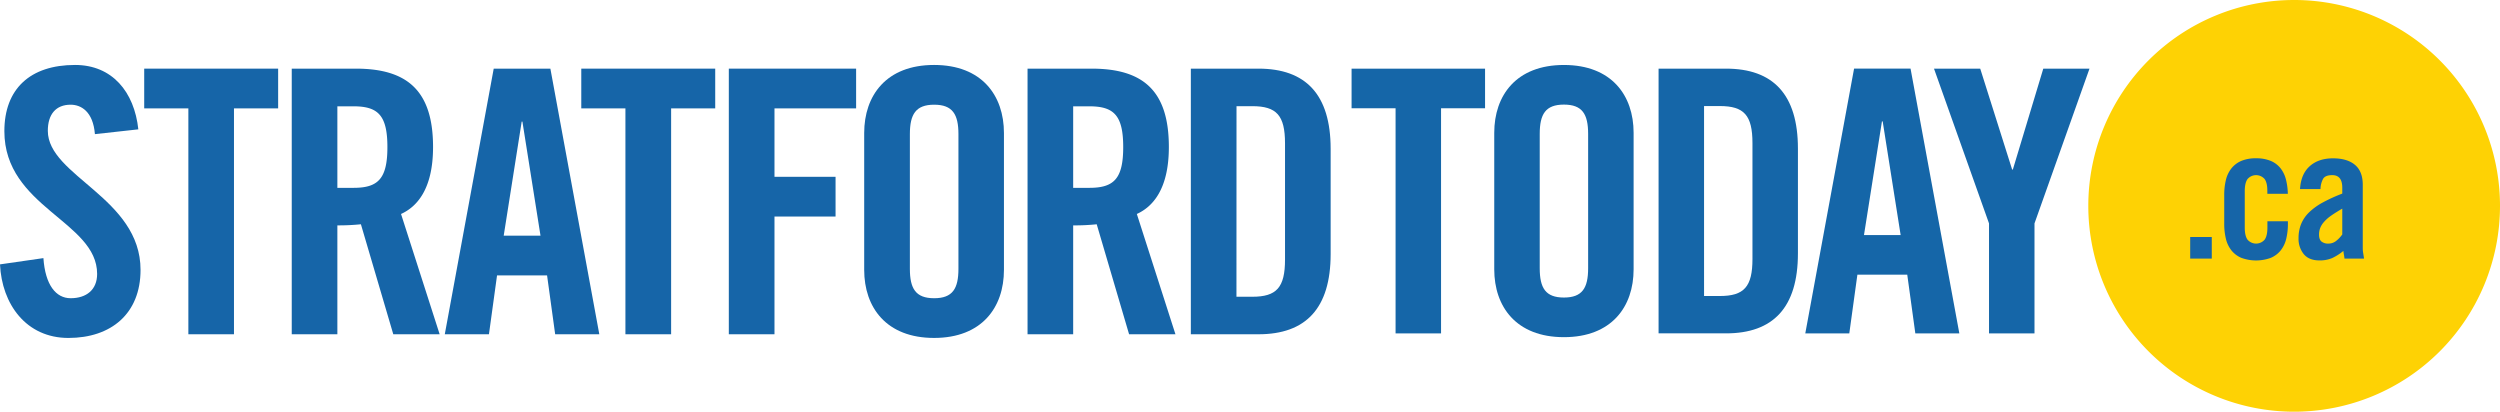
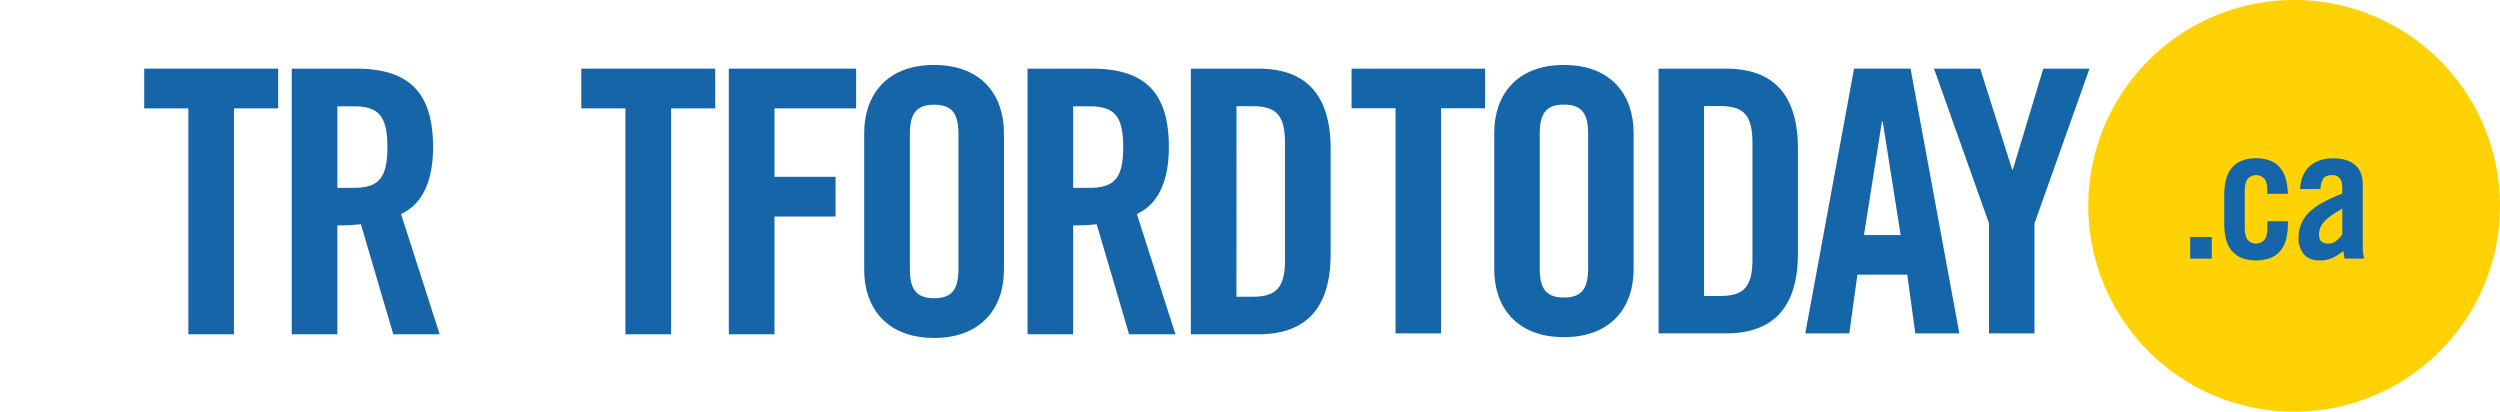
<svg xmlns="http://www.w3.org/2000/svg" id="Layer_1" data-name="Layer 1" viewBox="0 0 1717.27 282.79">
  <defs>
    <style>.cls-1{fill:#1665a8;}.cls-2{fill:#fed204;}.cls-3{fill:#1566a8;}</style>
  </defs>
  <circle class="cls-1" cx="1576.58" cy="143.52" r="91.85" />
  <path class="cls-2" d="M1596.11,152.74a13.73,13.73,0,0,0-2.45,4.15,13,13,0,0,0-.69,4.27q0,3.27,1.63,4.71a7.17,7.17,0,0,0,4.9,1.45,8.3,8.3,0,0,0,5.28-1.89,20.42,20.42,0,0,0,4.15-4.4V143.31c-3.19,1.85-5.82,3.52-7.92,5A26.31,26.31,0,0,0,1596.11,152.74ZM1575.87,0a141.4,141.4,0,1,0,141.4,141.4A141.39,141.39,0,0,0,1575.87,0Zm-56.58,177.62h-14.83V162.79h14.83Zm36.21-54.73a7.76,7.76,0,0,0-11.56,0q-2,2.58-2,8.48v24.89q0,5.91,2,8.48a7.76,7.76,0,0,0,11.56,0q2-2.56,2-8.48V152h14.08v1.76a43.3,43.3,0,0,1-1.13,10.18,20.65,20.65,0,0,1-3.77,8,17.44,17.44,0,0,1-6.79,5.15,29.38,29.38,0,0,1-20.36,0,17.37,17.37,0,0,1-6.79-5.15,20.5,20.5,0,0,1-3.77-8,43.3,43.3,0,0,1-1.13-10.18V133.89a43.24,43.24,0,0,1,1.13-10.18,20.5,20.5,0,0,1,3.77-8,17.49,17.49,0,0,1,6.79-5.16,25.36,25.36,0,0,1,10.18-1.82,25.72,25.72,0,0,1,10,1.76,17,17,0,0,1,6.73,5,20.64,20.64,0,0,1,3.77,7.72,43.51,43.51,0,0,1,1.32,9.93h-14.08v-1.76Q1557.51,125.48,1555.5,122.89Zm54.94,54.73c-.09-.92-.21-1.82-.38-2.7s-.29-1.74-.38-2.57a35.17,35.17,0,0,1-7.66,4.9,21.44,21.44,0,0,1-8.8,1.63q-7.17,0-10.75-4.33a16.52,16.52,0,0,1-3.58-10.88,25.79,25.79,0,0,1,1.82-9.92,23.84,23.84,0,0,1,5.6-8.05,43,43,0,0,1,9.42-6.72,111.06,111.06,0,0,1,13.2-6v-4q0-8.69-6.91-8.68c-3.19,0-5.28.86-6.29,2.58a15.71,15.71,0,0,0-1.76,7H1579.9q.63-10.31,6.66-15.71t16-5.41q9.8,0,15.14,4.53T1623,127.1v43.36a21.43,21.43,0,0,0,.31,3.52c.21,1.26.4,2.47.56,3.64Z" />
  <path class="cls-3" d="M958.63,74.36H928.41V47.15h91.69V74.36H989.87V229H958.63Z" />
  <path class="cls-3" d="M1026.41,91.23c0-25.69,15.12-46.6,47.86-46.6s47.87,20.91,47.87,46.6V185c0,25.69-15.12,46.6-47.87,46.6s-47.86-20.91-47.86-46.6Zm31.24,93c0,13.6,4,20.15,16.62,20.15s16.63-6.55,16.63-20.15V92c0-13.6-4-20.15-16.63-20.15s-16.62,6.55-16.62,20.15Z" />
  <path class="cls-3" d="M1139.29,47.15h46.35c32.24,0,49.37,17.63,49.37,54.92v72c0,37.29-17.13,54.92-49.37,54.92h-46.35Zm31.24,156.18h10.83c16.62,0,22.42-6.29,22.42-25.44V98.29c0-19.15-5.8-25.44-22.42-25.44h-10.83Z" />
  <path class="cls-3" d="M1270.3,229h-30.23l33.51-181.88h38.79L1345.88,229h-30.23l-5.54-40.31h-34.26Zm10.08-67.51h25.19l-12.34-78.09h-.51Z" />
  <path class="cls-3" d="M1397.51,229h-31.24V153.46L1328.48,47.15h31.75l21.91,69.28h.51l20.9-69.28h31.74l-37.78,106.31Z" />
-   <path class="cls-1" d="M65.2,92.14c-1.26-15.67-9.6-20.22-16.68-20.22-10.11,0-15.67,6.57-15.67,17.94,0,31.09,63.69,46,63.69,95.53,0,30.07-20.22,46.75-49.54,46.75-29.06,0-45.74-23.25-47-50.54l29.82-4.3c1.26,18.45,8.59,27.55,18.7,27.55,10.87,0,18.2-5.82,18.2-16.68C66.72,152,3,142.43,3,90.11,3,61.05,20.72,44.62,51.55,44.62c25.53,0,40.69,18.45,43.47,44.23Z" />
  <path class="cls-1" d="M129.39,74.45H99.06V47.15h92v27.3H160.72V229.61H129.39Z" />
  <path class="cls-1" d="M231.74,229.61H200.4V47.15h44c35.13,0,53.07,14.91,53.07,53.83,0,29.32-11.37,41.19-22,46L302,229.61H270.15l-22.24-75.56a149.78,149.78,0,0,1-16.17.76Zm0-100.58h11.12c16.93,0,23.25-6.32,23.25-28s-6.32-28-23.25-28H231.74Z" />
-   <path class="cls-1" d="M335.86,229.61H305.53L339.14,47.15h38.92l33.61,182.46H381.35l-5.56-40.43H341.42ZM346,161.89h25.28L358.85,83.54h-.5Z" />
  <path class="cls-1" d="M429.61,74.45H399.29V47.15h92v27.3H461V229.61H429.61Z" />
  <path class="cls-1" d="M500.63,229.61V47.15h87.44v27.3H532v47h41.95v27.29H532v80.87Z" />
  <path class="cls-1" d="M593.62,91.38c0-25.78,15.16-46.76,48-46.76s48,21,48,46.76v94c0,25.77-15.16,46.75-48,46.75s-48-21-48-46.75ZM625,184.63c0,13.65,4,20.22,16.68,20.22s16.68-6.57,16.68-20.22V92.14c0-13.65-4.05-20.22-16.68-20.22S625,78.49,625,92.14Z" />
  <path class="cls-1" d="M737.17,229.61H705.83V47.15h44c35.13,0,53.07,14.91,53.07,53.83,0,29.32-11.37,41.19-22,46l26.53,82.64H775.58l-22.24-75.56a149.78,149.78,0,0,1-16.17.76Zm0-100.58h11.12c16.93,0,23.25-6.32,23.25-28s-6.32-28-23.25-28H737.17Z" />
  <path class="cls-1" d="M818,47.15h46.5c32.34,0,49.53,17.69,49.53,55.09v72.28c0,37.4-17.19,55.09-49.53,55.09H818Zm31.33,156.69h10.87c16.68,0,22.49-6.32,22.49-25.53V98.45c0-19.2-5.81-25.52-22.49-25.52H849.37Z" />
</svg>